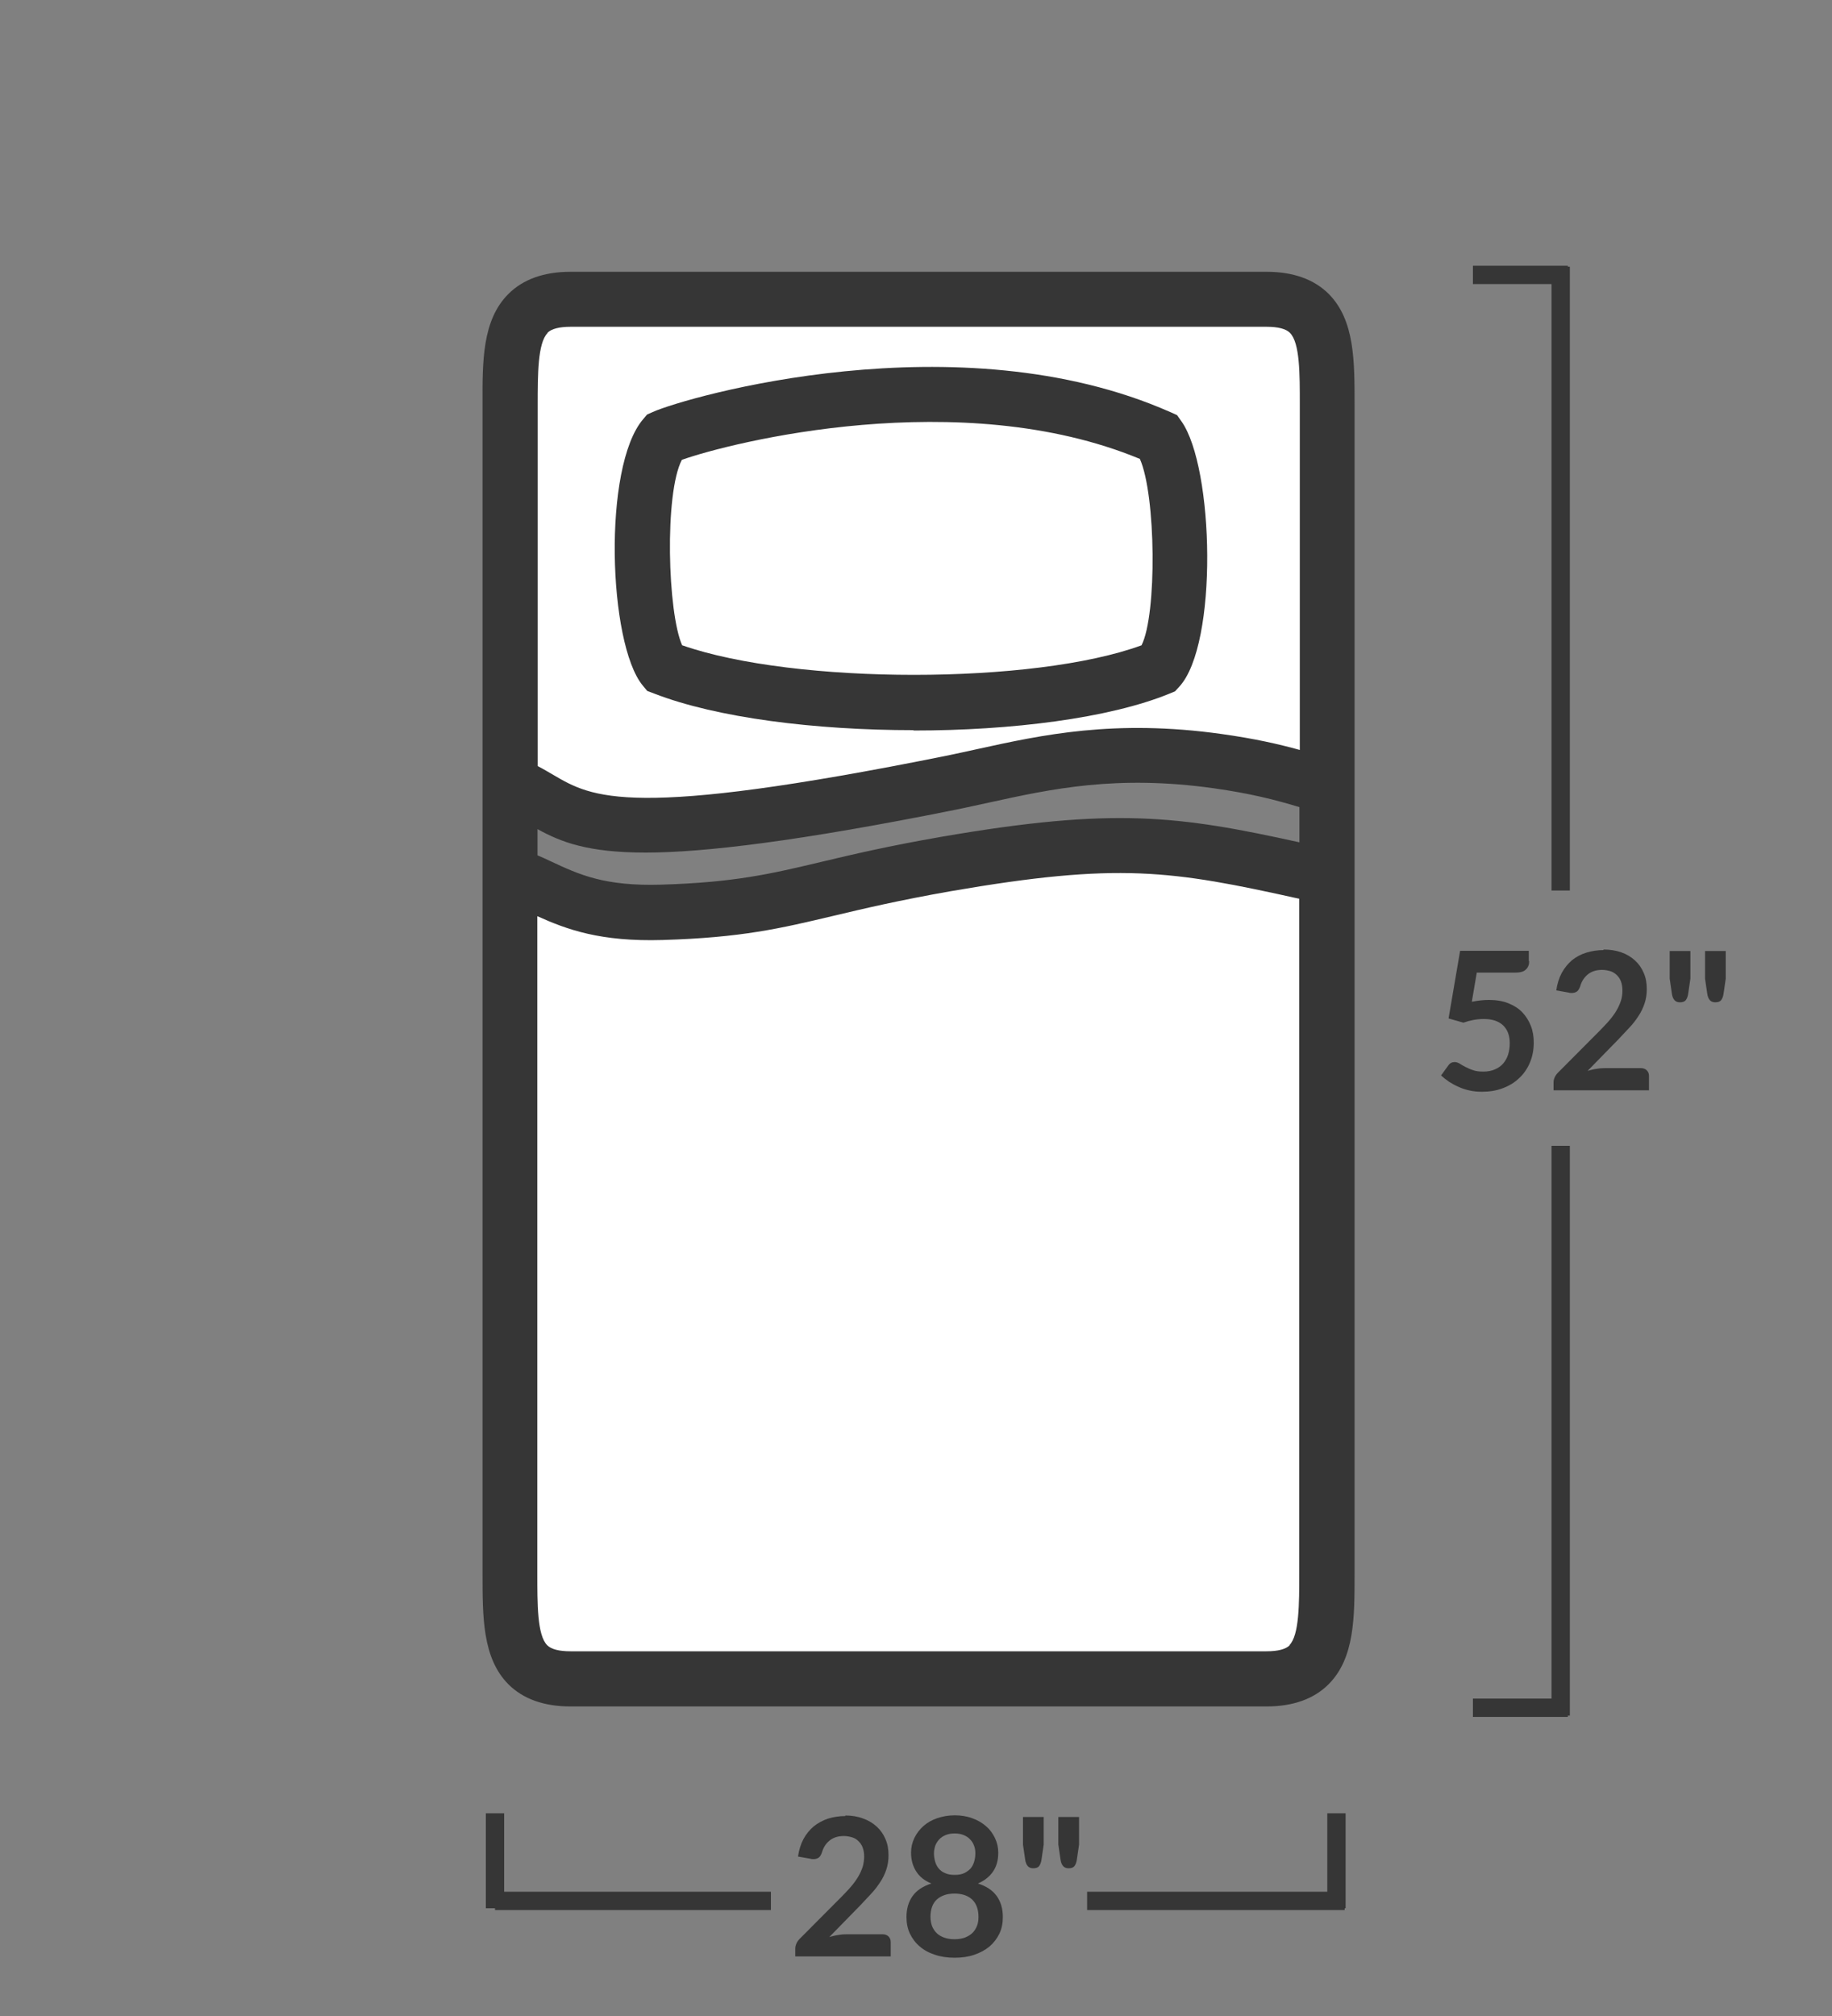
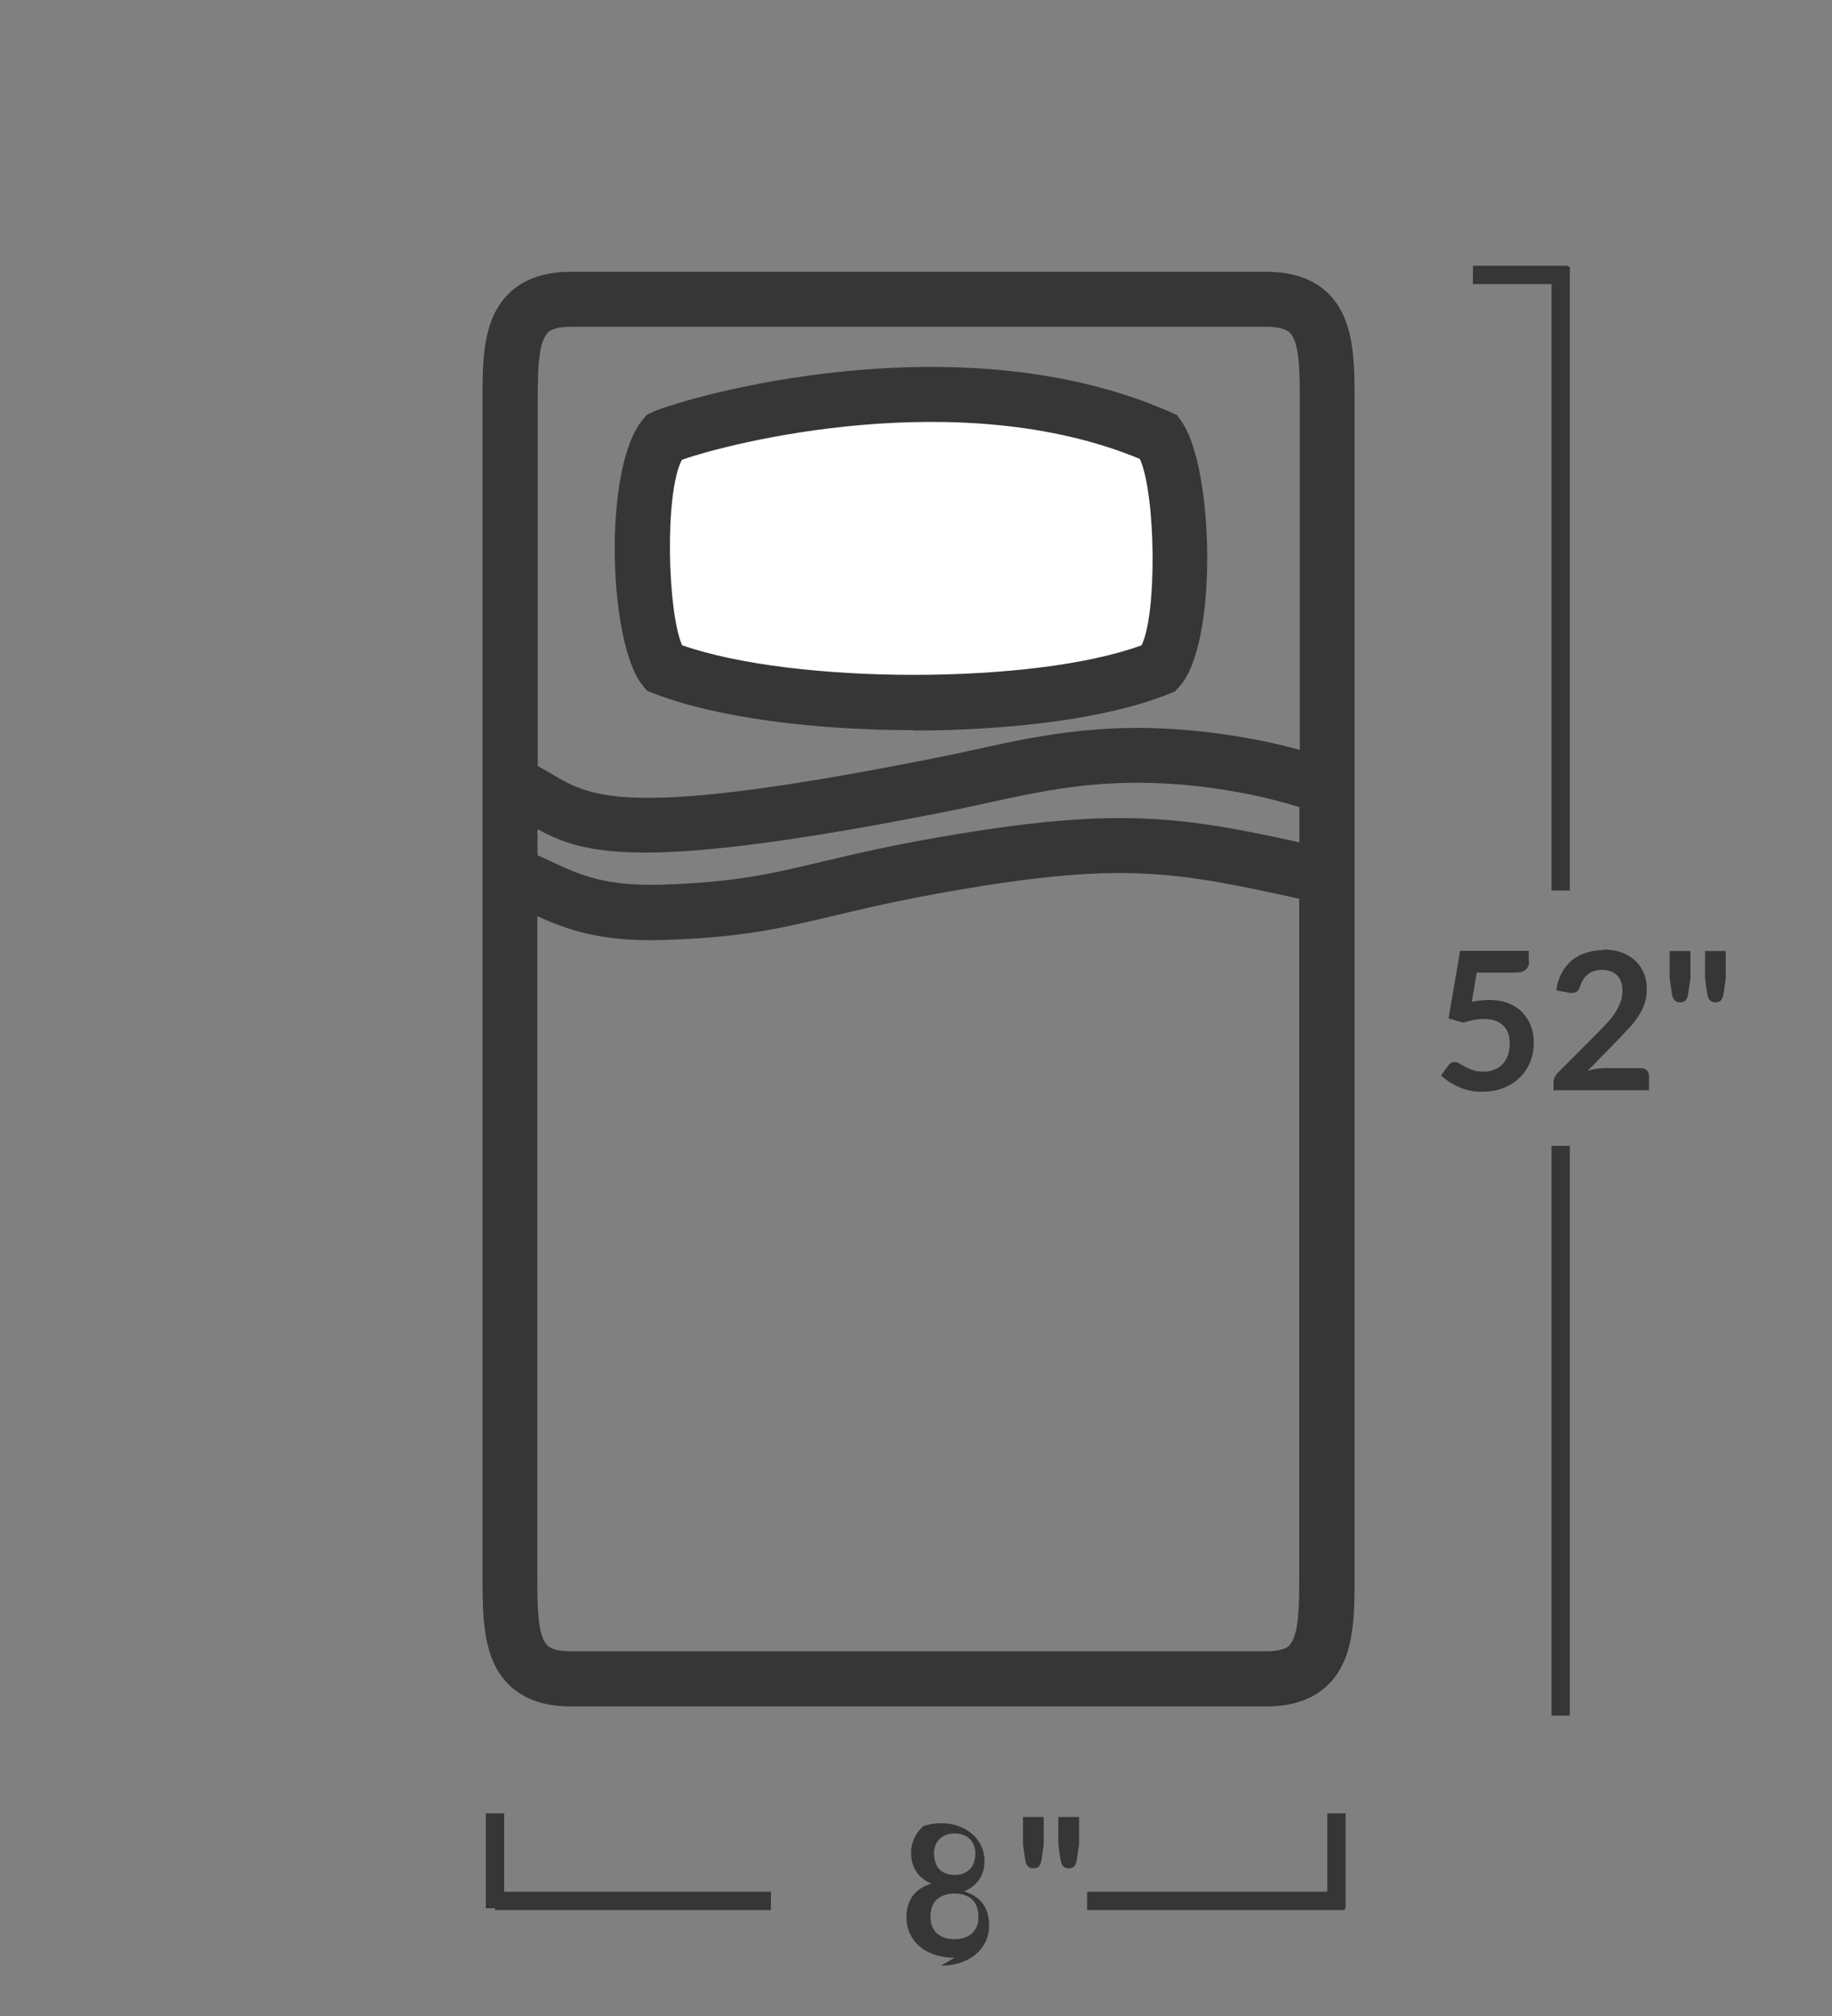
<svg xmlns="http://www.w3.org/2000/svg" id="Layer_1" viewBox="0 0 100 110">
  <rect x="0" y="0" width="100" height="110" fill="#808080" stroke="none" />
  <defs>
    <style>.cls-1{fill:#fff;}.cls-2{fill:#363636;}</style>
  </defs>
  <path class="cls-2" d="m83.47,52.45c0,.19-.06.34-.18.45-.12.12-.31.17-.59.17h-2.09l-.27,1.59c.34-.07.66-.1.94-.1.4,0,.75.06,1.05.18.3.12.56.28.76.49s.36.46.47.74.16.59.16.91c0,.4-.07.77-.21,1.1-.14.33-.34.62-.59.85-.25.24-.55.42-.9.55-.34.13-.72.19-1.13.19-.24,0-.46-.02-.68-.07s-.41-.11-.6-.2c-.19-.08-.36-.18-.52-.28-.16-.11-.3-.22-.43-.34l.4-.55c.08-.12.2-.18.34-.18.09,0,.18.03.27.08.09.06.19.12.31.18s.26.13.42.18c.16.06.35.08.57.08.24,0,.45-.04.63-.12.18-.08.33-.18.45-.32.12-.14.21-.3.27-.49.06-.19.09-.4.09-.62,0-.41-.12-.74-.36-.97-.24-.23-.59-.35-1.06-.35-.37,0-.74.07-1.11.2l-.81-.23.63-3.69h3.75v.55Z" />
  <path class="cls-2" d="m87.53,51.81c.35,0,.67.05.96.15.29.1.54.25.75.44.21.19.37.42.48.68.12.27.17.56.17.89,0,.28-.04.54-.12.78-.08.24-.19.47-.33.68-.14.22-.3.43-.49.63-.19.2-.38.41-.58.62l-1.71,1.75c.17-.05.33-.09.49-.11.16-.03.31-.04.46-.04h1.95c.14,0,.25.04.33.12.08.08.12.18.12.31v.78h-5.21v-.43c0-.09.02-.18.06-.27.04-.09.1-.18.18-.26l2.3-2.31c.19-.2.37-.38.52-.56.15-.18.28-.35.38-.53.1-.17.18-.35.24-.53s.08-.37.08-.57c0-.18-.03-.34-.08-.48-.05-.14-.13-.25-.23-.35-.1-.09-.21-.17-.35-.21s-.29-.07-.45-.07c-.31,0-.57.08-.77.24-.2.16-.34.37-.42.64-.04.13-.1.23-.17.29-.08.06-.18.09-.29.09-.05,0-.11,0-.17-.02l-.68-.12c.05-.36.15-.68.3-.96.15-.27.34-.5.56-.69.23-.18.48-.32.78-.41.29-.09.61-.14.94-.14Z" />
  <path class="cls-2" d="m92.27,51.89v1.51l-.12.82c-.02.15-.07.27-.13.35-.06.08-.17.12-.32.12-.13,0-.23-.04-.3-.12-.07-.08-.12-.2-.14-.35l-.12-.82v-1.51h1.13Zm1.93,0v1.51l-.12.82c-.02.15-.07.27-.13.35-.06.08-.17.12-.32.12-.13,0-.23-.04-.3-.12-.07-.08-.12-.2-.14-.35l-.12-.82v-1.51h1.13Z" />
-   <path class="cls-2" d="m46.14,99.06c.35,0,.67.05.96.16.29.1.54.25.75.44s.37.42.48.68c.12.27.17.56.17.89,0,.28-.04.54-.12.78-.08.24-.19.47-.33.68s-.3.43-.49.63c-.19.2-.38.41-.58.62l-1.71,1.75c.17-.05.33-.09.49-.11.16-.03.31-.04.46-.04h1.95c.14,0,.25.04.33.12.08.08.12.18.12.31v.78h-5.21v-.43c0-.09.02-.18.06-.27.04-.09.1-.18.18-.26l2.3-2.31c.19-.2.37-.38.52-.56.15-.18.28-.36.38-.53.1-.17.18-.35.24-.53.05-.18.08-.37.08-.57,0-.18-.03-.34-.08-.48-.05-.14-.13-.25-.23-.35s-.21-.17-.35-.21-.29-.07-.45-.07c-.31,0-.57.08-.77.24-.2.16-.34.37-.42.64-.04.13-.1.23-.17.29-.08.06-.18.09-.29.09-.05,0-.11,0-.17-.02l-.68-.12c.05-.36.15-.68.3-.96.15-.28.34-.5.56-.69.23-.18.48-.32.78-.42.29-.09.61-.14.94-.14Z" />
-   <path class="cls-2" d="m52.11,106.82c-.39,0-.75-.05-1.07-.16-.32-.1-.6-.25-.83-.45-.23-.19-.41-.43-.54-.7-.13-.27-.19-.58-.19-.91,0-.45.11-.83.33-1.14.22-.31.56-.54,1.03-.69-.37-.15-.65-.37-.83-.66-.18-.28-.28-.62-.28-1.02,0-.29.06-.55.18-.8.12-.25.28-.46.49-.65s.46-.33.75-.43c.29-.1.61-.16.96-.16s.67.05.96.16c.29.1.54.25.75.43s.37.4.49.65c.12.25.18.52.18.8,0,.4-.09.74-.28,1.02-.19.28-.46.5-.83.66.47.15.81.38,1.03.69.22.31.33.69.33,1.14,0,.34-.06.64-.19.91-.13.27-.31.5-.54.7-.23.19-.51.34-.83.45-.32.11-.68.16-1.07.16Zm0-1.01c.21,0,.4-.03.56-.09.16-.06.3-.15.41-.25.11-.11.19-.24.25-.39.06-.15.08-.31.08-.49,0-.42-.12-.73-.35-.95-.23-.21-.55-.32-.96-.32s-.72.11-.96.32c-.23.21-.35.53-.35.95,0,.17.03.34.08.49.06.15.14.28.25.39.11.11.25.19.41.25.16.06.35.09.56.09Zm0-3.51c.21,0,.39-.03.53-.1.14-.07.26-.16.35-.26.09-.11.15-.24.19-.38.04-.14.06-.29.06-.44s-.02-.28-.07-.41c-.05-.13-.11-.24-.21-.34-.09-.1-.21-.18-.35-.24-.14-.06-.31-.09-.5-.09s-.36.03-.5.09c-.14.06-.26.14-.35.24s-.16.21-.21.34c-.04.13-.07.27-.07.41s.02.3.06.44c.04.14.1.27.19.38.09.11.2.2.35.26.14.07.32.1.53.1Z" />
+   <path class="cls-2" d="m52.11,106.82c-.39,0-.75-.05-1.07-.16-.32-.1-.6-.25-.83-.45-.23-.19-.41-.43-.54-.7-.13-.27-.19-.58-.19-.91,0-.45.11-.83.33-1.14.22-.31.56-.54,1.03-.69-.37-.15-.65-.37-.83-.66-.18-.28-.28-.62-.28-1.02,0-.29.06-.55.18-.8.12-.25.28-.46.49-.65c.29-.1.61-.16.96-.16s.67.05.96.16c.29.1.54.25.75.43s.37.4.49.65c.12.25.18.52.18.8,0,.4-.09.74-.28,1.02-.19.28-.46.5-.83.66.47.15.81.38,1.03.69.22.31.33.69.33,1.14,0,.34-.06.64-.19.91-.13.27-.31.5-.54.7-.23.19-.51.34-.83.45-.32.11-.68.16-1.07.16Zm0-1.01c.21,0,.4-.03.56-.09.16-.06.3-.15.41-.25.11-.11.19-.24.25-.39.06-.15.08-.31.08-.49,0-.42-.12-.73-.35-.95-.23-.21-.55-.32-.96-.32s-.72.11-.96.32c-.23.21-.35.53-.35.95,0,.17.03.34.08.49.06.15.14.28.25.39.11.11.25.19.41.25.16.06.35.09.56.09Zm0-3.51c.21,0,.39-.03.53-.1.14-.07.26-.16.35-.26.09-.11.15-.24.19-.38.04-.14.06-.29.06-.44s-.02-.28-.07-.41c-.05-.13-.11-.24-.21-.34-.09-.1-.21-.18-.35-.24-.14-.06-.31-.09-.5-.09s-.36.03-.5.09c-.14.06-.26.14-.35.24s-.16.21-.21.34c-.04.13-.07.27-.07.41s.02.3.06.44c.04.14.1.27.19.38.09.11.2.2.35.26.14.07.32.1.53.1Z" />
  <path class="cls-2" d="m56.97,99.14v1.51l-.12.82c-.02.15-.07.27-.13.35-.06.08-.17.12-.32.12-.13,0-.23-.04-.3-.12-.07-.08-.12-.2-.14-.35l-.12-.82v-1.51h1.13Zm1.93,0v1.51l-.12.82c-.02.15-.07.27-.13.35-.06.08-.17.12-.32.12-.13,0-.23-.04-.3-.12-.07-.08-.12-.2-.14-.35l-.12-.82v-1.51h1.13Z" />
-   <path class="cls-1" d="m51.64,47.15c-7.62,1.32-8.86,2.43-15.5,2.63-4.48.13-5.87-1.17-8.29-2.1v37.68c0,3.44-.18,6.24,3.3,6.24h37.99c3.48,0,3.3-2.79,3.3-6.24v-37.53c-8.04-1.8-10.97-2.39-20.8-.69Z" />
-   <path class="cls-1" d="m51.92,42.71c3.92-.79,8-2.09,14.54-1.17,2.74.38,4.24.87,5.97,1.41v-20.38c0-3.44.18-6.24-3.3-6.24H31.14c-3.48,0-3.3,2.79-3.3,6.24v20.17c3.82,1.62,2.79,4.27,24.08-.02Z" />
  <rect class="cls-2" x="27.02" y="103.22" width="15.06" height="1" />
  <rect class="cls-2" x="59.34" y="103.22" width="14.06" height="1" />
  <rect class="cls-2" x="72.45" y="98.94" width="1" height="5.18" />
  <rect class="cls-2" x="26.52" y="98.94" width="1" height="5.18" />
  <rect class="cls-2" x="84.69" y="14.55" width="1" height="34.04" />
  <rect class="cls-2" x="84.69" y="62.52" width="1" height="31.09" />
  <rect class="cls-2" x="80.4" y="14.5" width="5.18" height="1" />
-   <rect class="cls-2" x="80.4" y="92.68" width="5.18" height="1" />
  <path class="cls-1" d="m36.24,23.85c-1.69,1.98-1.44,10.84,0,12.59,6.27,2.44,20.64,2.61,27.03,0,1.57-1.7,1.44-10.55,0-12.59-10.73-4.73-24.85-.97-27.03,0Z" />
  <path class="cls-2" d="m49.86,39.84c-5.35,0-10.74-.67-14.16-2l-.37-.14-.25-.3c-1.88-2.29-2.19-11.93.02-14.52l.22-.26.31-.14c1.84-.82,16.68-5.1,28.24,0l.38.17.24.34c1.78,2.51,2.01,12.17-.12,14.48l-.23.25-.31.13c-3.28,1.34-8.61,2.01-13.97,2.01Zm-12.62-4.63c6.16,2.15,19.21,2.15,25.07,0,.85-1.67.79-8.2-.09-10.17-9.79-4.06-22.33-.9-25,.05-.96,1.82-.78,8.37.02,10.13Z" />
  <path class="cls-2" d="m73.94,22.09c0-2.38.01-4.62-1.41-6.05-.8-.8-1.94-1.21-3.39-1.21H31.14c-1.45,0-2.59.41-3.39,1.21-1.43,1.43-1.42,3.67-1.41,6.05v10.49s0,52.79,0,52.79v.48c0,2.38-.01,4.62,1.41,6.05.8.8,1.94,1.21,3.39,1.21h37.99c1.45,0,2.59-.41,3.39-1.21,1.43-1.43,1.42-3.67,1.42-6.05V22.09Zm-44.06-3.93c.22-.22.65-.33,1.27-.33h37.99c.62,0,1.05.11,1.27.33.55.55.54,2.26.54,3.92v18.84c-1.16-.32-2.47-.62-4.27-.87-5.84-.82-9.81.05-13.32.82-.58.13-1.15.25-1.72.37-17.29,3.48-19.3,2.29-21.44,1.04-.26-.15-.54-.32-.85-.48v-19.71c0-1.66,0-3.37.54-3.92Zm-.54,27.08c1.27.7,2.73,1.28,5.9,1.28s8.38-.62,16.98-2.35h0c.58-.12,1.17-.25,1.77-.38,3.42-.75,6.96-1.52,12.26-.78,2.04.29,3.36.63,4.68,1.03v1.92c-6.59-1.45-10.11-1.93-19.55-.3-2.88.5-4.84.96-6.56,1.37-2.74.65-4.72,1.12-8.73,1.24-3.09.09-4.46-.54-6.04-1.28-.23-.11-.47-.22-.71-.32v-1.45Zm41.06,44.53c-.22.22-.65.33-1.27.33H31.14c-.62,0-1.05-.11-1.27-.33-.55-.55-.54-2.26-.54-3.92v-35.86c1.62.73,3.44,1.4,6.84,1.3,4.32-.13,6.42-.63,9.33-1.32,1.68-.4,3.59-.85,6.38-1.34,9.19-1.59,12.05-1.14,19.04.41v36.81c0,1.66,0,3.37-.54,3.92Z" />
</svg>